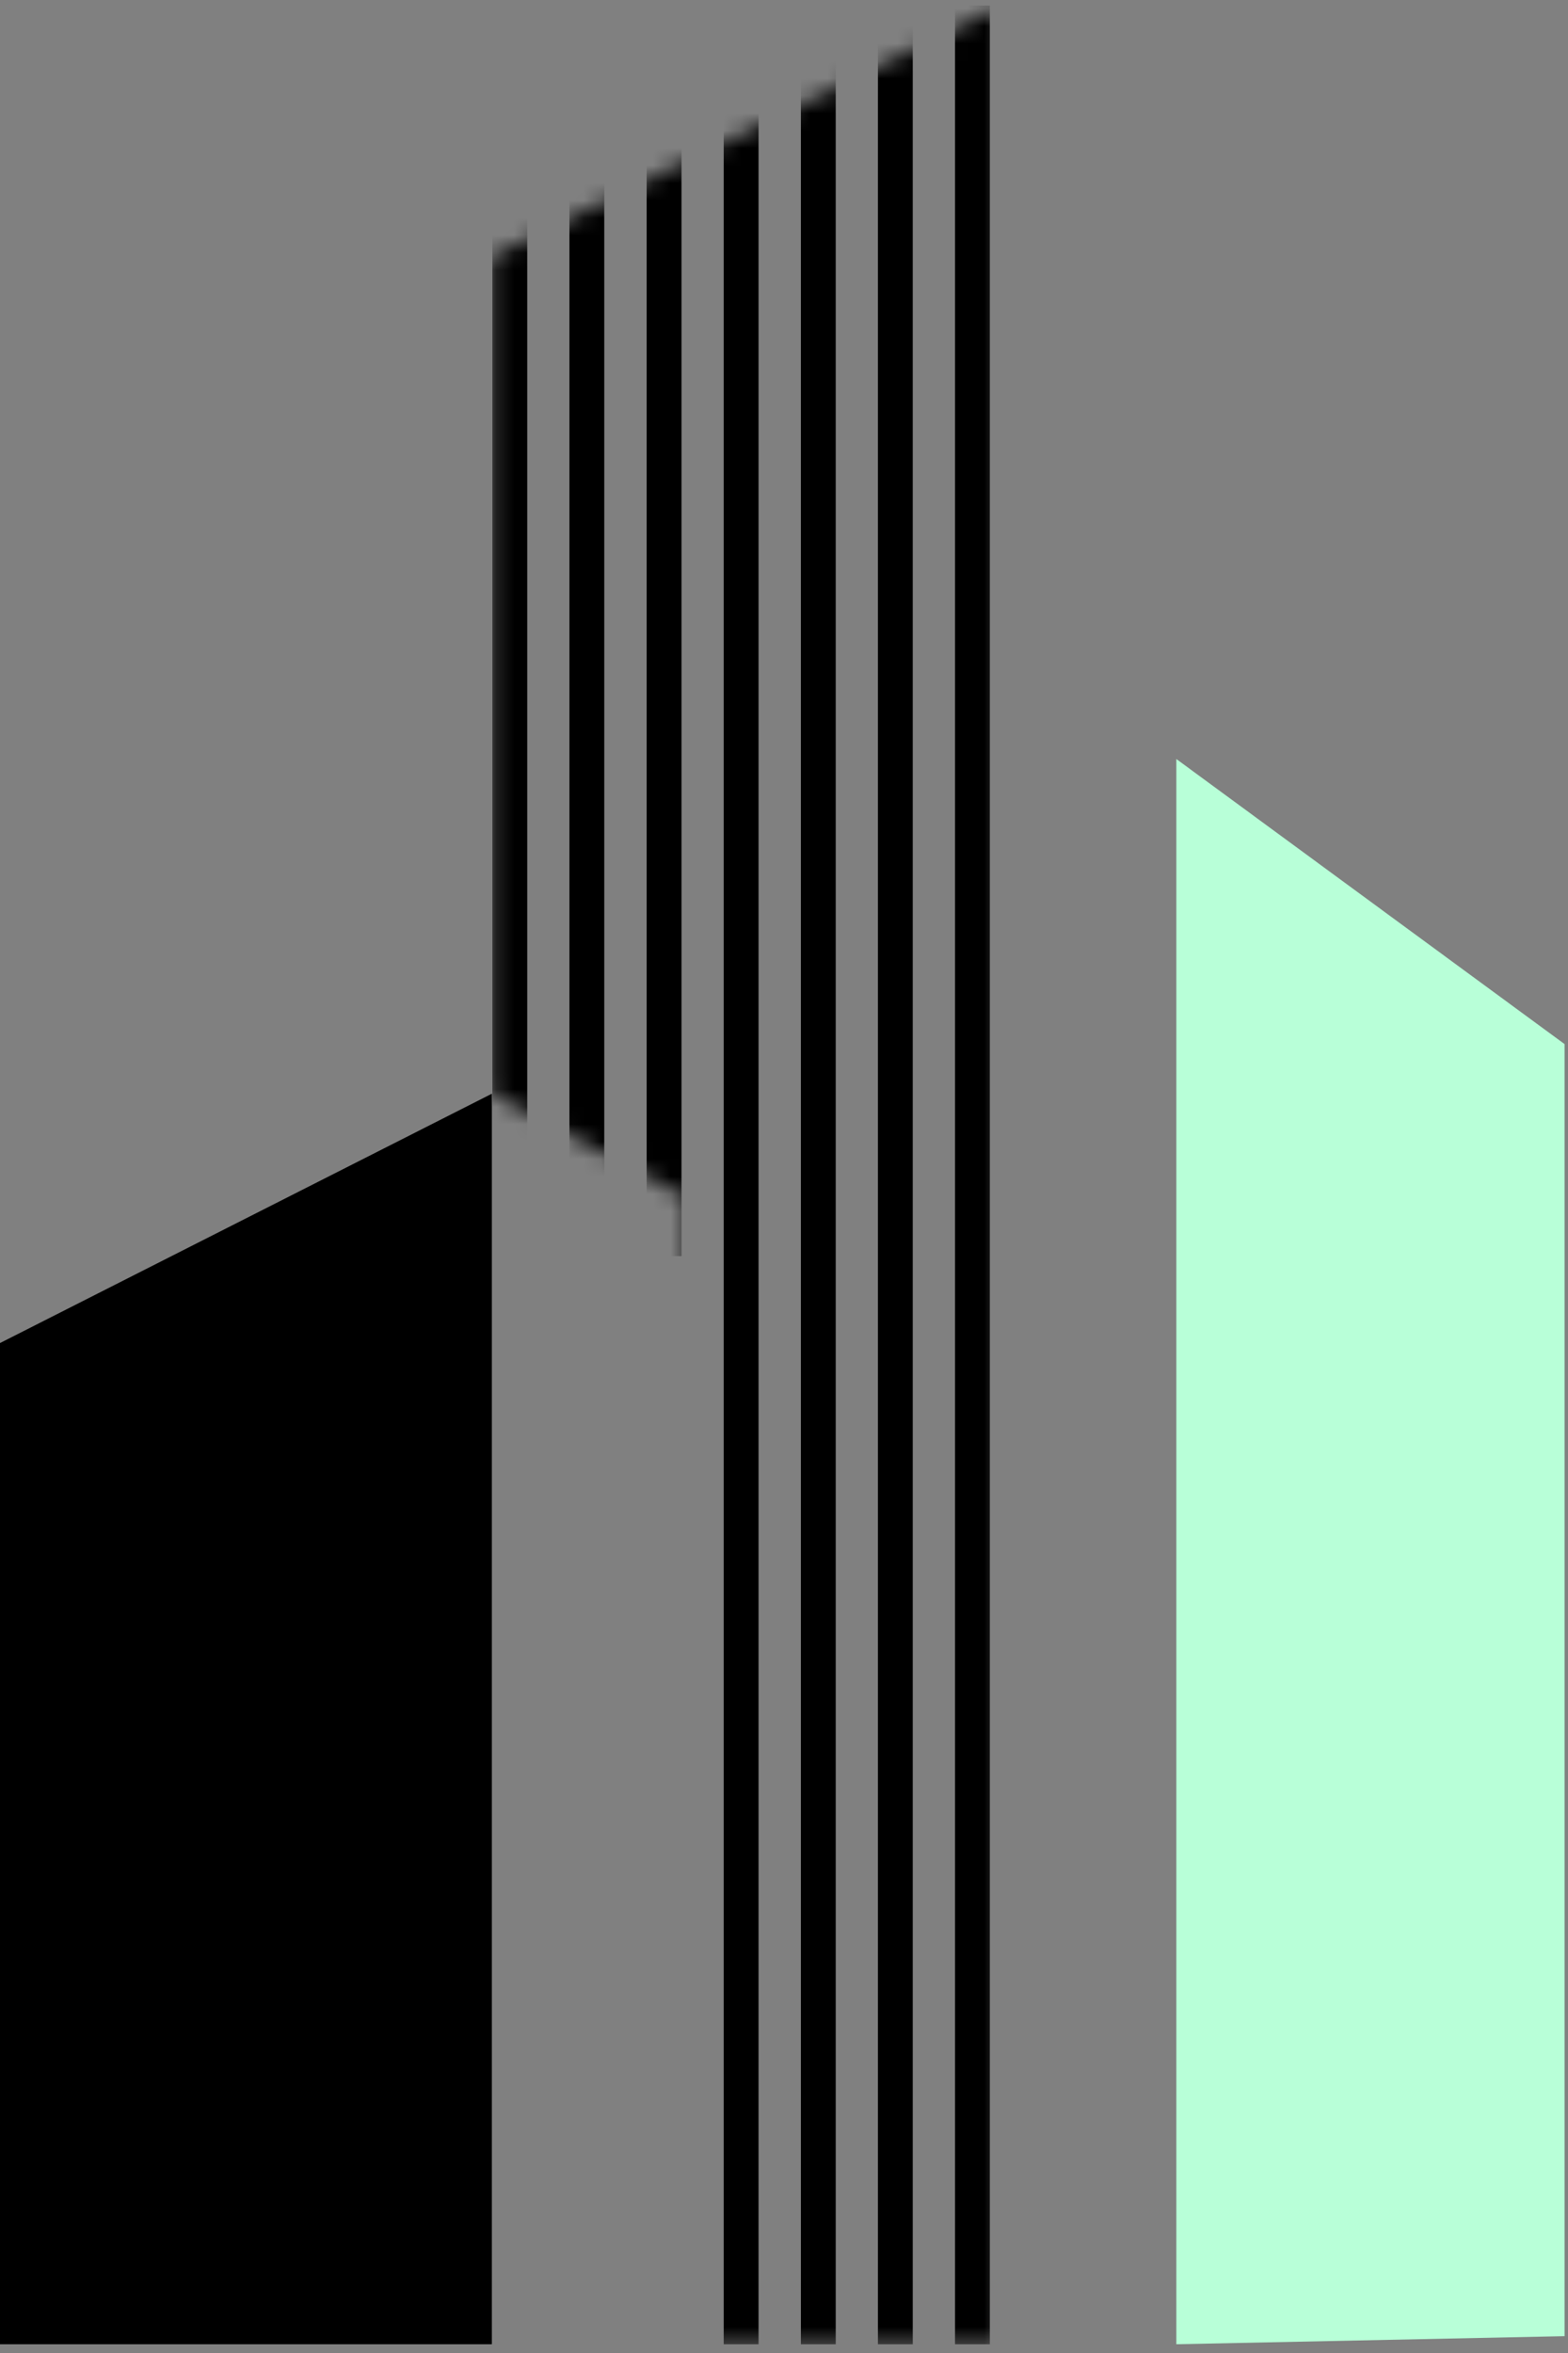
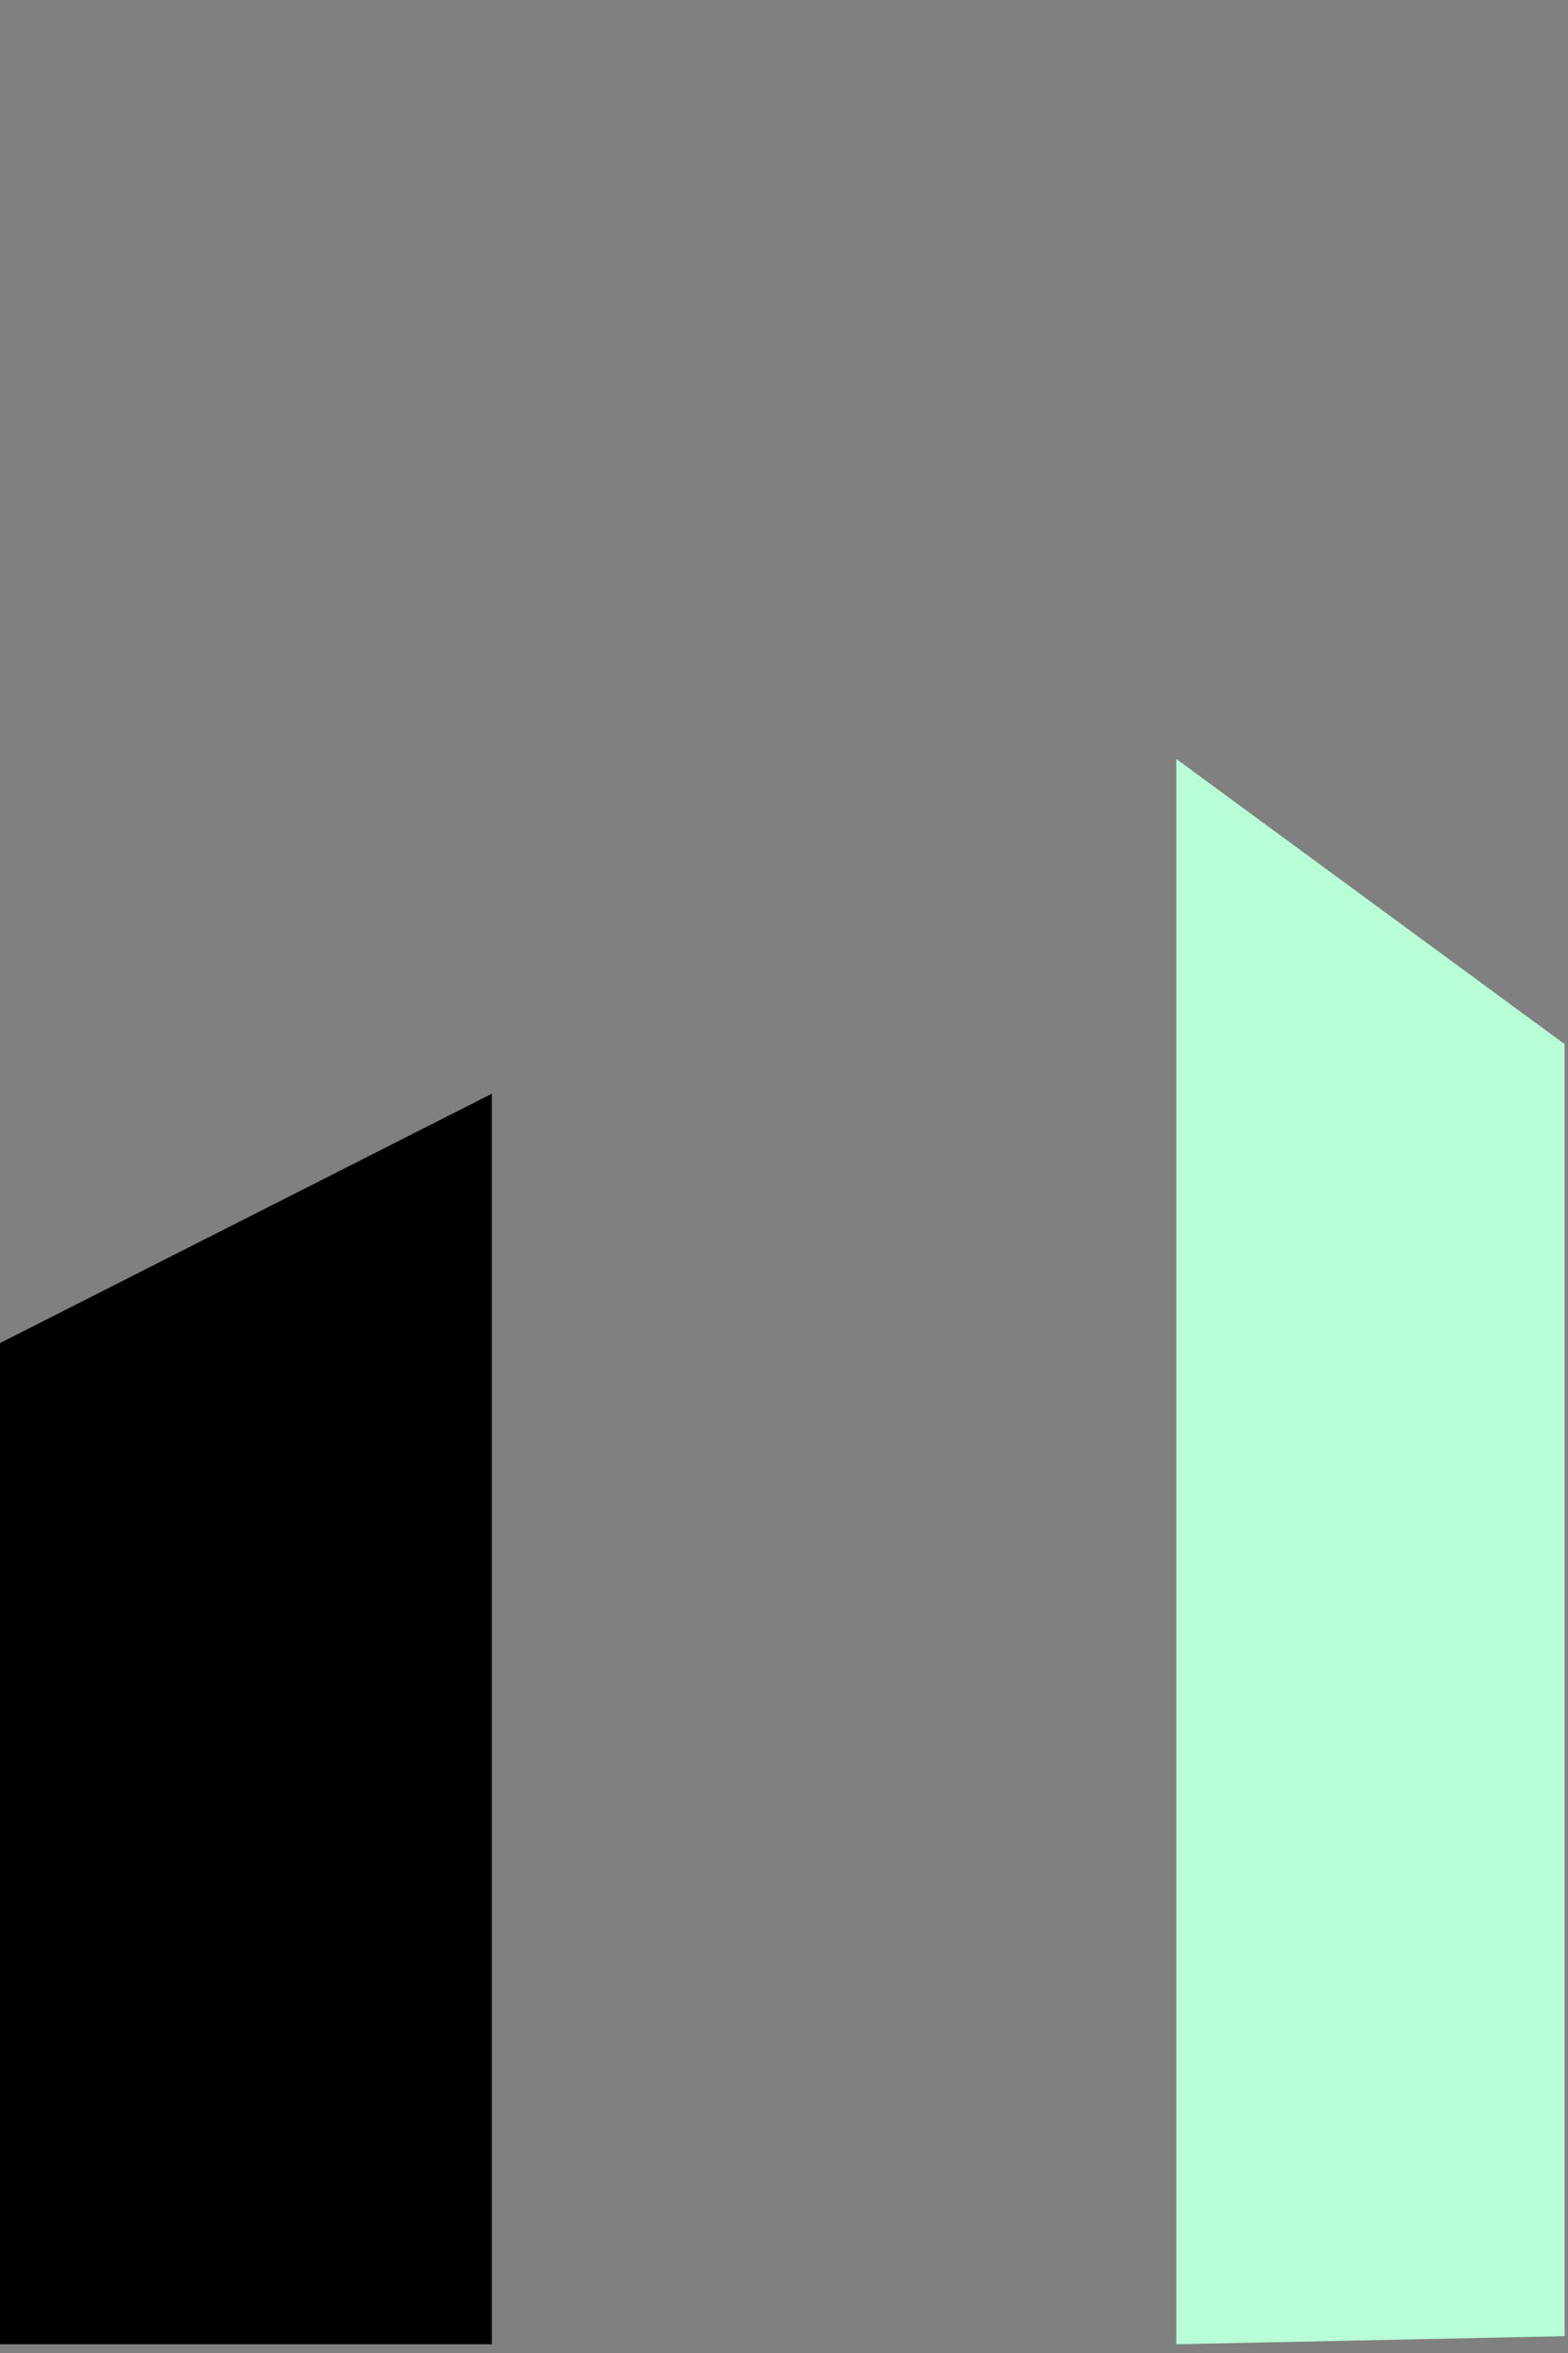
<svg xmlns="http://www.w3.org/2000/svg" width="90" height="135" viewBox="0 0 90 135" fill="none">
  <rect x="0" y="0" width="90" height="135" fill="#808080" stroke="none" />
  <path d="M28.232 62.75L0 77.056V134.499H28.232V62.75Z" fill="black" />
  <path d="M67.519 43.547L89.804 59.904V134.034L67.519 134.498V43.547Z" fill="#B8FFD8" />
  <mask id="mask0_363_2115" style="mask-type:luminance" maskUnits="userSpaceOnUse" x="28" y="0" width="30" height="135">
-     <path d="M39.434 134.5H57.493V0.32L28.23 14.75V62.751L39.434 68.729V134.5Z" fill="white" />
-   </mask>
+     </mask>
  <g mask="url(#mask0_363_2115)">
    <path d="M29.262 0.32V67.41" stroke="black" stroke-width="2" stroke-miterlimit="10" />
-     <path d="M33.684 0.32V70.327" stroke="black" stroke-width="2" stroke-miterlimit="10" />
-     <path d="M38.117 0.32V72.069" stroke="black" stroke-width="2" stroke-miterlimit="10" />
-     <path d="M42.539 0.32V134.5" stroke="black" stroke-width="2" stroke-miterlimit="10" />
    <path d="M46.969 0.32V134.5" stroke="black" stroke-width="2" stroke-miterlimit="10" />
    <path d="M51.391 0.32V134.5" stroke="black" stroke-width="2" stroke-miterlimit="10" />
-     <path d="M55.816 0.32V134.5" stroke="black" stroke-width="2" stroke-miterlimit="10" />
  </g>
</svg>